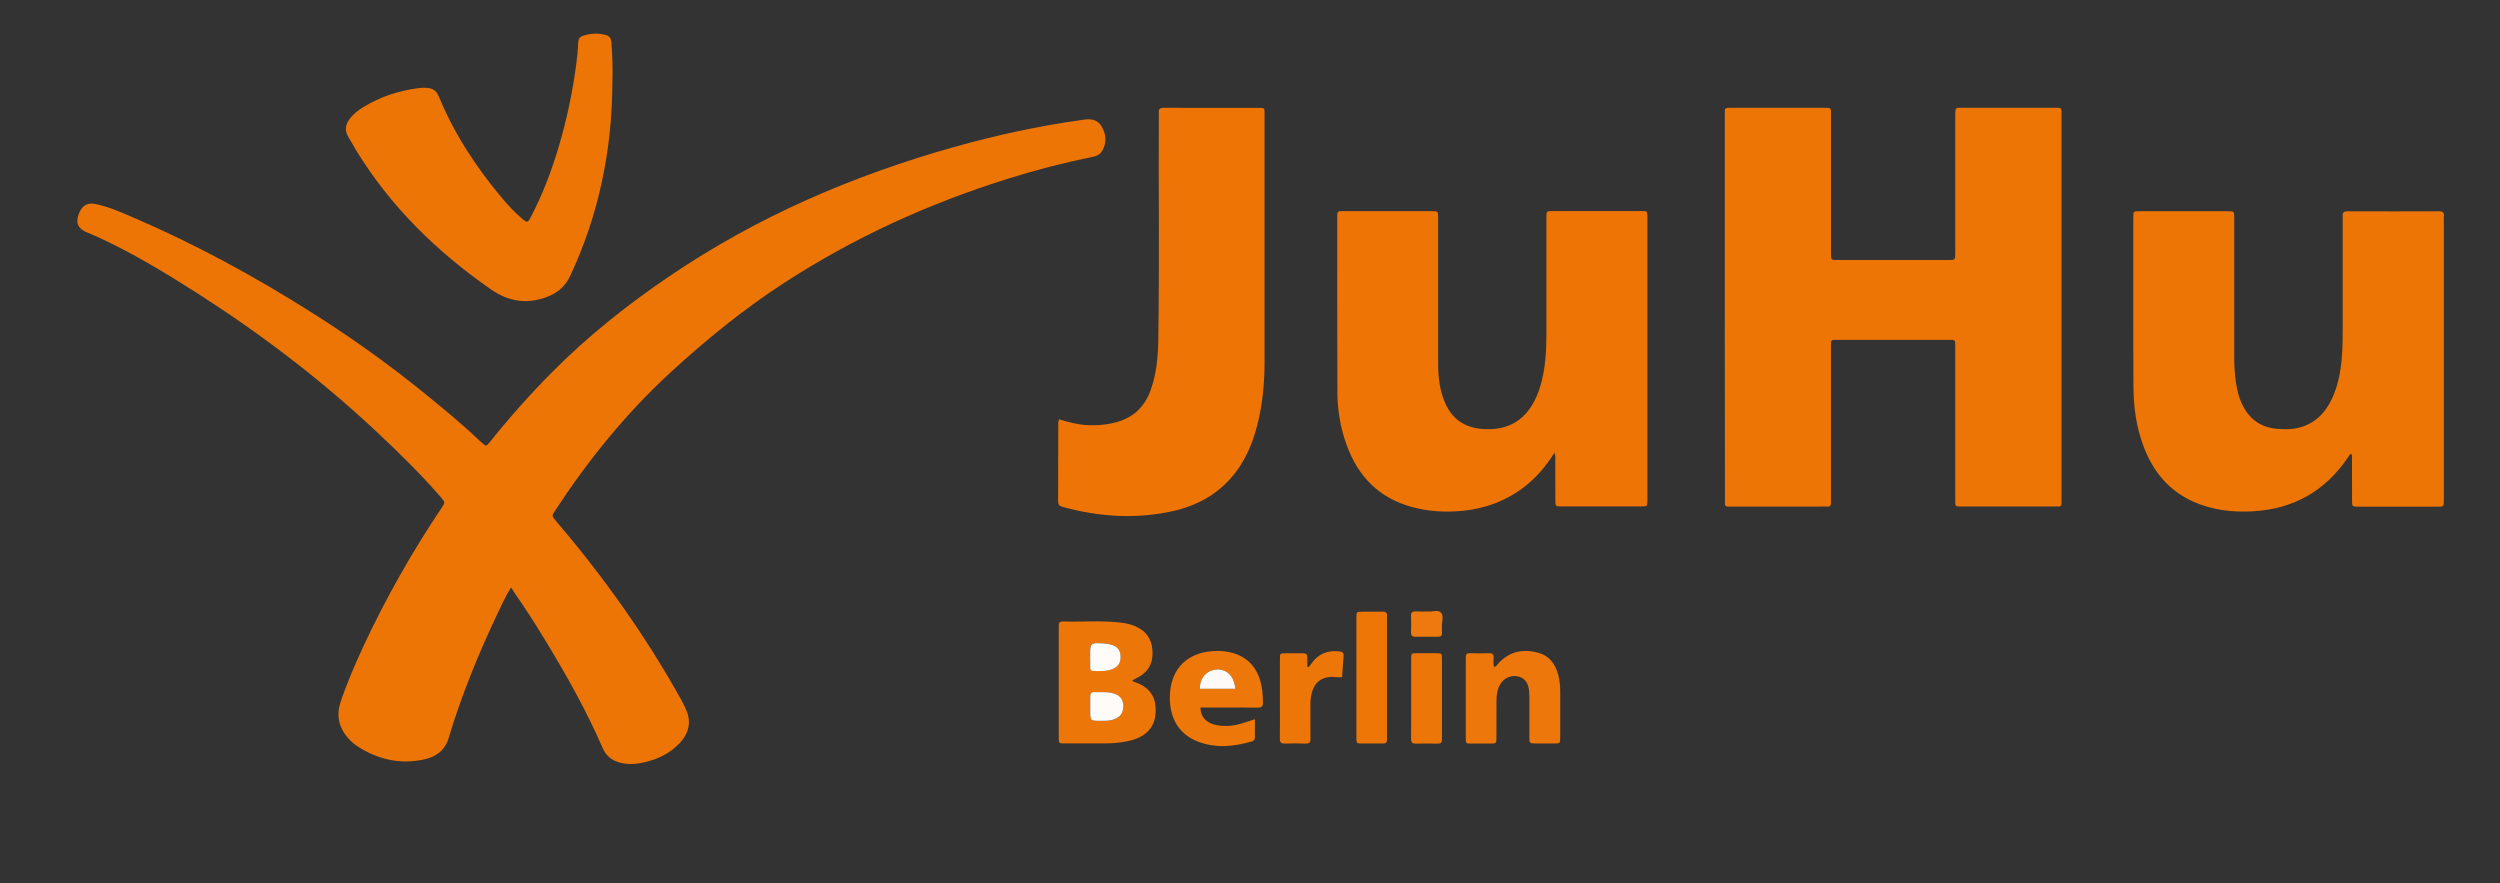
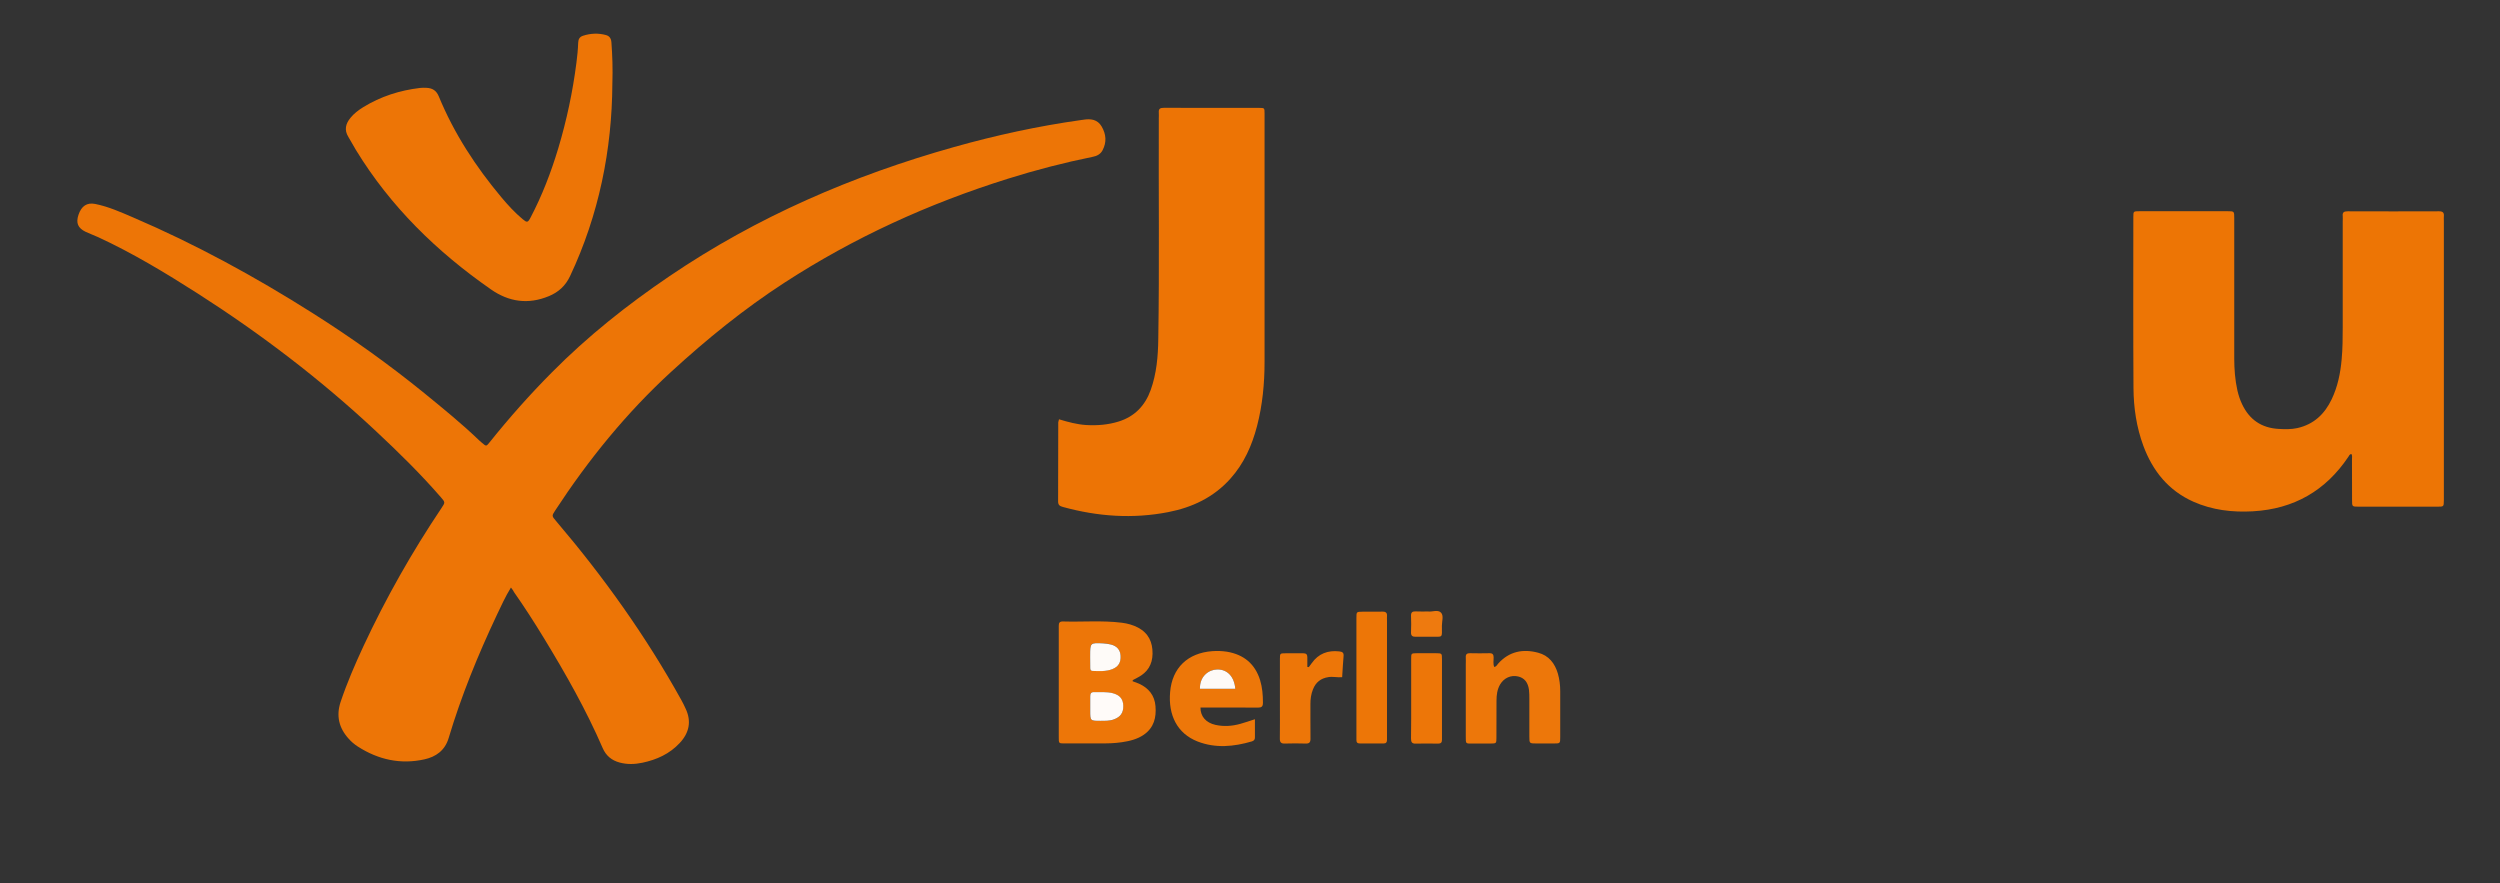
<svg xmlns="http://www.w3.org/2000/svg" version="1.1" id="Ebene_1" x="0px" y="0px" viewBox="0 0 340.16 120.17" style="enable-background:new 0 0 340.16 120.17;" xml:space="preserve">
  <rect x="0" y="0" width="340.16" height="120.17" fill="#333333" stroke="none" />
  <style type="text/css">
	.st0{fill:#FFFFFF;}
	.st1{fill:#ED7506;}
	.st2{fill:#ED7505;}
	.st3{fill:#ED7405;}
	.st4{fill:#ED7608;}
	.st5{fill:#ED770A;}
	.st6{fill:#ED7709;}
	.st7{fill:#ED7607;}
	.st8{fill:#EE7A0F;}
	.st9{fill:#FFFBF9;}
	.st10{fill:#FEFBF8;}
	.st11{fill:#FEFAF7;}
</style>
  <g>
    <path class="st1" d="M69.52,79.94c-0.79,1.29-1.35,2.54-1.93,3.76c-2.56,5.43-4.83,10.98-6.55,16.74c-0.5,1.66-1.71,2.53-3.29,2.88   c-3.25,0.72-6.27,0.05-9.06-1.74c-0.47-0.3-0.89-0.66-1.26-1.08c-1.31-1.45-1.71-3.1-1.09-4.98c0.87-2.6,1.96-5.11,3.11-7.59   c3.05-6.54,6.6-12.81,10.62-18.8c0.52-0.78,0.52-0.78-0.09-1.48c-2.76-3.18-5.76-6.12-8.83-8.99c-7.5-7.02-15.63-13.21-24.27-18.74   c-4.37-2.79-8.81-5.47-13.52-7.65c-0.56-0.26-1.15-0.46-1.71-0.73c-1.07-0.52-1.34-1.21-0.97-2.32c0.41-1.2,1.15-1.69,2.27-1.47   c1.8,0.36,3.47,1.11,5.15,1.83c8.5,3.64,16.59,8.06,24.4,13c5.3,3.35,10.39,6.98,15.25,10.93c2.55,2.08,5.11,4.16,7.48,6.44   c0.12,0.11,0.24,0.22,0.37,0.32c0.56,0.48,0.56,0.48,1.02-0.09c2.65-3.31,5.46-6.48,8.45-9.49c4.88-4.93,10.28-9.22,16.02-13.11   c11.91-8.08,24.93-13.7,38.74-17.58c5.69-1.6,11.44-2.85,17.29-3.67c0.1-0.01,0.19-0.03,0.29-0.04c1-0.16,1.91-0.05,2.48,0.91   c0.62,1.06,0.71,2.15,0.12,3.26c-0.28,0.53-0.77,0.77-1.34,0.88c-3.9,0.79-7.75,1.79-11.54,2.98   c-10.76,3.37-20.92,7.99-30.39,14.14c-5.52,3.58-10.59,7.7-15.43,12.14c-6.09,5.59-11.25,11.95-15.77,18.86   c-0.49,0.75-0.47,0.74,0.16,1.48c6.44,7.57,12.19,15.62,17.01,24.32c0.21,0.37,0.39,0.75,0.57,1.14c0.83,1.74,0.5,3.3-0.78,4.68   c-1.38,1.49-3.14,2.29-5.1,2.7c-1.04,0.22-2.07,0.25-3.1-0.03c-1.07-0.29-1.84-0.92-2.29-1.95c-2.26-5.22-5.06-10.15-8.01-14.99   c-1.29-2.12-2.63-4.2-4.05-6.23C69.86,80.38,69.74,80.23,69.52,79.94z" />
-     <path class="st2" d="M234.68,41.79c0-8.68,0-17.35,0-26.03c0-1.18-0.12-1.09,1.12-1.09c4.08,0,8.15,0,12.23,0   c0.2,0,0.39,0.01,0.59,0c0.38-0.02,0.53,0.15,0.51,0.52c-0.01,0.23,0,0.46,0,0.68c0,6.03,0,12.07,0,18.1c0,0.16,0,0.33,0,0.49   c0.01,0.92,0.01,0.92,0.89,0.92c2.05,0,4.11,0,6.16,0c2.97,0,5.94,0,8.9,0c0.95,0,0.96-0.01,0.96-0.95c0-6,0-12,0-18   c0-0.2,0-0.39,0-0.59c-0.01-1.34,0.02-1.17,1.16-1.17c4.08,0,8.15,0,12.23,0c0.2,0,0.39,0.01,0.59,0c0.32-0.02,0.49,0.1,0.48,0.45   c-0.01,0.23,0,0.46,0,0.68c0,17.32,0,34.64,0,51.96c0,0.03,0,0.07,0,0.1c-0.01,1.18,0.1,1.05-1.04,1.05c-4.14,0-8.28,0-12.43,0   c-0.2,0-0.39-0.01-0.59,0c-0.29,0-0.4-0.16-0.4-0.43c0-0.26,0-0.52,0-0.78c0-6.75,0-13.5,0-20.25c0-0.13,0-0.26,0-0.39   c-0.01-0.81-0.01-0.82-0.78-0.82c-5.12,0-10.24,0-15.36,0c-0.75,0-0.76,0.01-0.77,0.75c-0.01,1.86,0,3.72,0,5.58   c0,5.06,0,10.11,0,15.17c0,0.23-0.01,0.46,0,0.68c0.02,0.38-0.15,0.53-0.52,0.51c-0.39-0.02-0.78,0-1.17,0c-3.88,0-7.76,0-11.64,0   c-0.23,0-0.46-0.01-0.68,0c-0.28,0-0.42-0.12-0.42-0.41c0-0.26,0-0.52,0-0.78C234.68,59.07,234.68,50.43,234.68,41.79z" />
    <path class="st2" d="M319.94,61.77c-0.25,0.03-0.31,0.23-0.41,0.38c-3.1,4.63-7.42,7.1-12.98,7.42c-2.8,0.16-5.54-0.16-8.12-1.31   c-3.38-1.51-5.52-4.17-6.79-7.58c-0.94-2.54-1.33-5.18-1.35-7.86c-0.05-7.76-0.02-15.52-0.02-23.29c0-0.78,0.01-0.79,0.83-0.79   c4.01,0,8.02,0,12.03,0c0.86,0,0.87,0.01,0.87,0.94c0,6.36,0,12.72,0,19.08c0,1.47,0.11,2.93,0.43,4.37   c0.15,0.64,0.35,1.26,0.63,1.85c0.99,2.11,2.64,3.25,4.98,3.38c0.85,0.05,1.69,0.07,2.53-0.11c2.25-0.5,3.73-1.91,4.69-3.93   c0.81-1.7,1.18-3.51,1.35-5.37c0.14-1.49,0.15-2.99,0.15-4.49c-0.01-4.79,0-9.59,0-14.38c0-0.23,0.02-0.46,0-0.68   c-0.06-0.53,0.19-0.65,0.68-0.65c4.14,0.01,8.28,0.02,12.43,0c0.53,0,0.7,0.2,0.65,0.69c-0.02,0.19,0,0.39,0,0.59   c0,12.56,0,25.11,0,37.67c0,0.13,0,0.26,0,0.39c-0.01,0.84-0.01,0.85-0.85,0.85c-3.59,0-7.18,0-10.76,0   c-0.88,0-0.88-0.01-0.88-0.92c0-1.83,0-3.65-0.01-5.48C320.01,62.26,320.09,62,319.94,61.77z" />
-     <path class="st3" d="M211.5,61.62c-1.21,1.89-2.55,3.47-4.24,4.74c-2.46,1.85-5.24,2.85-8.3,3.15c-2.3,0.22-4.56,0.09-6.79-0.51   c-4.48-1.2-7.37-4.13-8.93-8.42c-0.86-2.35-1.26-4.79-1.27-7.28c-0.03-7.93-0.02-15.85-0.02-23.78c0-0.78,0.02-0.79,0.82-0.79   c4.01,0,8.02,0,12.03,0c0.87,0,0.88,0.01,0.88,0.94c0,6.62,0.01,13.24,0,19.86c0,1.84,0.22,3.64,0.97,5.34   c0.98,2.22,2.71,3.34,5.11,3.5c2.79,0.19,5.07-0.68,6.62-3.12c0.54-0.86,0.93-1.79,1.22-2.76c0.67-2.31,0.81-4.68,0.81-7.07   c0-5.12,0-10.24,0-15.36c0-0.2,0-0.39,0-0.59c0.02-0.73,0.02-0.75,0.78-0.75c4.08-0.01,8.15-0.01,12.23,0   c0.71,0,0.71,0.02,0.73,0.69c0.01,0.2,0,0.39,0,0.59c0,12.52,0,25.05,0,37.57c0,0.2,0,0.39,0,0.59c-0.02,0.73-0.02,0.74-0.77,0.74   c-3.65,0-7.31,0-10.96,0c-0.78,0-0.79-0.01-0.79-0.82c-0.01-1.79,0-3.59-0.01-5.38C211.62,62.4,211.69,62.07,211.5,61.62z" />
    <path class="st3" d="M144.09,57.05c1.26,0.38,2.45,0.7,3.69,0.78c1.51,0.09,3-0.03,4.44-0.48c2.17-0.68,3.59-2.16,4.35-4.29   c0.8-2.24,1-4.57,1.03-6.93c0.16-10.01,0.03-20.02,0.07-30.03c0-0.26,0.02-0.52,0-0.78c-0.05-0.53,0.2-0.65,0.69-0.65   c4.34,0.01,8.68,0.01,13.01,0.01c0.67,0,0.69,0.02,0.69,0.72c0.01,2.12,0,4.24,0,6.36c0,9.16,0,18.33,0,27.49   c0,2.94-0.28,5.86-1.02,8.71c-0.69,2.65-1.78,5.11-3.63,7.17c-2.27,2.54-5.18,3.91-8.46,4.55c-4.82,0.94-9.59,0.6-14.32-0.7   c-0.44-0.12-0.66-0.26-0.66-0.76c0.02-3.59,0.01-7.17,0.02-10.76C144.01,57.36,144.05,57.26,144.09,57.05z" />
    <path class="st1" d="M83.32,11.41c-0.05,8.93-1.81,17.78-5.75,26.15c-0.63,1.34-1.59,2.2-2.9,2.74c-2.8,1.16-5.44,0.78-7.88-0.93   c-7.36-5.12-13.66-11.27-18.36-18.96c-0.36-0.58-0.67-1.2-1.03-1.78c-0.59-0.95-0.37-1.8,0.29-2.6c0.48-0.59,1.08-1.04,1.72-1.44   c2.37-1.46,4.96-2.29,7.71-2.62c0.29-0.04,0.59-0.03,0.88-0.02c0.82,0.03,1.37,0.35,1.71,1.18c2.08,5.05,5.03,9.56,8.53,13.74   c0.88,1.05,1.81,2.06,2.86,2.94c0.61,0.51,0.72,0.49,1.09-0.21c1.58-3.01,2.79-6.17,3.77-9.42c1.14-3.81,1.97-7.7,2.47-11.64   c0.12-0.9,0.21-1.81,0.24-2.73c0.02-0.51,0.21-0.8,0.67-0.95c1.02-0.33,2.05-0.37,3.08-0.1c0.49,0.13,0.73,0.45,0.77,0.99   C83.32,7.55,83.39,9.34,83.32,11.41z" />
    <path class="st4" d="M154.1,92.69c0.29,0.11,0.59,0.21,0.87,0.33c1.32,0.6,2.13,1.59,2.25,3.06c0.13,1.55-0.21,2.92-1.56,3.87   c-0.91,0.64-1.95,0.88-3.02,1.04c-1,0.15-2.01,0.17-3.02,0.16c-1.53-0.01-3.06,0-4.59,0c-1.01,0-0.97,0.07-0.97-0.94   c0-4.4,0-8.8,0-13.2c0-0.62,0.01-1.24,0-1.86c-0.01-0.41,0.13-0.6,0.56-0.59c2.67,0.08,5.34-0.16,8.01,0.17   c0.78,0.1,1.53,0.3,2.23,0.67c1.42,0.76,1.98,1.99,1.96,3.55c-0.02,1.48-0.69,2.54-1.99,3.22c-0.23,0.12-0.46,0.24-0.69,0.36   C154.12,92.56,154.12,92.61,154.1,92.69z M149.73,98.08c0.61-0.01,1.23,0.03,1.83-0.19c0.89-0.34,1.29-0.9,1.27-1.84   c-0.02-0.92-0.47-1.46-1.42-1.72c-0.83-0.23-1.68-0.12-2.52-0.15c-0.43-0.02-0.57,0.17-0.56,0.58c0.02,0.65,0,1.3,0,1.95   C148.34,98.08,148.34,98.08,149.73,98.08z M148.33,89.41C148.34,89.41,148.34,89.41,148.33,89.41c0,0.49,0,0.98,0,1.46   c0,0.21,0.05,0.4,0.3,0.41c0.91,0.02,1.83,0.1,2.7-0.24c0.84-0.32,1.19-0.92,1.13-1.84c-0.05-0.77-0.48-1.29-1.29-1.51   c-0.34-0.09-0.7-0.15-1.06-0.16c-1.79-0.09-1.79-0.08-1.79,1.67C148.33,89.28,148.33,89.35,148.33,89.41z" />
    <path class="st5" d="M203.31,90.75c0.32-0.06,0.39-0.3,0.54-0.46c1.49-1.66,3.36-2.03,5.43-1.48c1.45,0.38,2.28,1.44,2.69,2.84   c0.23,0.79,0.32,1.6,0.32,2.41c0.01,2.09,0.01,4.17,0,6.26c0,0.83-0.01,0.84-0.87,0.84c-0.78,0.01-1.56,0-2.35,0   c-0.97,0-0.98,0-0.98-0.94c0-1.69,0-3.39,0-5.08c0-0.42,0-0.85-0.05-1.27c-0.13-1.03-0.64-1.64-1.49-1.83   c-0.96-0.22-1.9,0.2-2.42,1.06c-0.42,0.7-0.51,1.47-0.51,2.26c-0.01,1.66,0,3.32-0.01,4.99c0,0.81-0.01,0.81-0.8,0.82   c-0.78,0.01-1.56,0-2.35,0c-1.06,0-1.02,0.1-1.02-0.98c0-3.26,0-6.52,0-9.77c0-0.33,0.02-0.65,0-0.98   c-0.03-0.43,0.17-0.57,0.58-0.56c0.88,0.02,1.76,0.02,2.64,0c0.43-0.01,0.56,0.17,0.57,0.57   C203.24,89.87,203.13,90.32,203.31,90.75z" />
    <path class="st6" d="M170.75,97.86c0,0.9-0.01,1.68,0,2.46c0.01,0.31-0.13,0.47-0.42,0.56c-2.46,0.72-4.94,0.96-7.38,0.01   c-2.79-1.09-4.01-3.6-3.74-6.73c0.28-3.3,2.41-5.31,5.72-5.56c0.69-0.05,1.37-0.03,2.05,0.08c2.25,0.39,3.78,1.64,4.47,3.85   c0.31,1.01,0.39,2.04,0.39,3.09c0,0.52-0.19,0.66-0.69,0.66c-2.25-0.02-4.49-0.01-6.74-0.01c-0.36,0-0.71,0-1.07,0   c-0.01,1.21,0.75,2.07,2.04,2.36c1.14,0.25,2.27,0.17,3.38-0.14C169.39,98.32,170,98.1,170.75,97.86z M168.08,93.72   c-0.14-1.67-1.1-2.65-2.48-2.63c-1.09,0.02-2.37,0.89-2.33,2.63C164.85,93.72,166.43,93.72,168.08,93.72z" />
    <path class="st7" d="M184.56,92.08c0-2.67,0-5.35,0-8.02c0-0.81,0.01-0.82,0.8-0.83c0.91-0.01,1.83,0.01,2.74-0.01   c0.47-0.01,0.66,0.17,0.62,0.63c-0.02,0.19,0,0.39,0,0.59c0,5.15,0,10.31,0,15.46c0,0.26-0.01,0.52,0,0.78   c0,0.32-0.13,0.48-0.46,0.48c-1.08,0-2.15-0.01-3.23,0c-0.33,0-0.48-0.14-0.47-0.47c0.01-0.23,0-0.46,0-0.68   C184.56,97.37,184.56,94.73,184.56,92.08z" />
    <path class="st4" d="M178.08,90.77c0.13-0.18,0.27-0.36,0.4-0.54c0.92-1.3,2.19-1.77,3.74-1.6c0.44,0.05,0.64,0.18,0.59,0.66   c-0.09,0.93-0.12,1.87-0.19,2.85c-0.65,0.06-1.26-0.11-1.87-0.01c-1.05,0.16-1.72,0.71-2.1,1.66c-0.26,0.64-0.35,1.31-0.35,2.01   c0.01,1.56-0.01,3.13,0.01,4.69c0.01,0.49-0.14,0.7-0.66,0.68c-0.94-0.03-1.89-0.03-2.83,0c-0.51,0.02-0.69-0.17-0.68-0.67   c0.02-1.4,0.01-2.8,0.01-4.2c0-2.21,0-4.43,0-6.64c0-0.76,0.02-0.77,0.75-0.77c0.81-0.01,1.63,0.01,2.44,0   c0.36,0,0.54,0.14,0.54,0.51c-0.01,0.45,0,0.89,0,1.34C177.95,90.74,178.02,90.76,178.08,90.77z" />
    <path class="st4" d="M192.01,95c0-1.79-0.01-3.58,0-5.37c0-0.74,0.01-0.74,0.76-0.75c0.88-0.01,1.76-0.01,2.64,0   c0.78,0.01,0.79,0.01,0.79,0.83c0.01,2.93,0,5.86,0,8.8c0,0.72-0.01,1.43,0,2.15c0,0.37-0.15,0.52-0.53,0.52   c-1.01-0.01-2.02-0.03-3.03,0c-0.54,0.02-0.65-0.22-0.65-0.7C192.02,98.64,192.01,96.82,192.01,95z" />
    <path class="st8" d="M194.31,83.2c0.53,0.09,1.33-0.3,1.76,0.16c0.39,0.41,0.12,1.18,0.12,1.79c0,1.74,0.21,1.46-1.51,1.49   c-0.68,0.01-1.36-0.02-2.05,0c-0.44,0.01-0.66-0.12-0.64-0.61c0.03-0.75,0.03-1.49,0-2.24c-0.02-0.48,0.2-0.62,0.64-0.6   C193.17,83.22,193.69,83.2,194.31,83.2z" />
    <path class="st9" d="M149.73,98.08c-1.39,0-1.39,0-1.39-1.38c0-0.65,0.01-1.3,0-1.95c-0.01-0.4,0.13-0.6,0.56-0.58   c0.84,0.03,1.69-0.07,2.52,0.15c0.95,0.26,1.4,0.79,1.42,1.72c0.02,0.94-0.38,1.51-1.27,1.84   C150.96,98.11,150.34,98.07,149.73,98.08z" />
    <path class="st10" d="M148.33,89.41c0-0.07,0-0.13,0-0.2c0-1.76,0-1.76,1.79-1.67c0.35,0.02,0.71,0.07,1.06,0.16   c0.82,0.22,1.24,0.74,1.29,1.51c0.06,0.92-0.29,1.51-1.13,1.84c-0.87,0.34-1.79,0.26-2.7,0.24c-0.26-0.01-0.3-0.2-0.3-0.41   C148.34,90.39,148.34,89.9,148.33,89.41C148.34,89.41,148.34,89.41,148.33,89.41z" />
    <path class="st11" d="M168.08,93.72c-1.65,0-3.23,0-4.81,0c-0.05-1.74,1.24-2.61,2.33-2.63C166.98,91.06,167.94,92.05,168.08,93.72   z" />
  </g>
</svg>